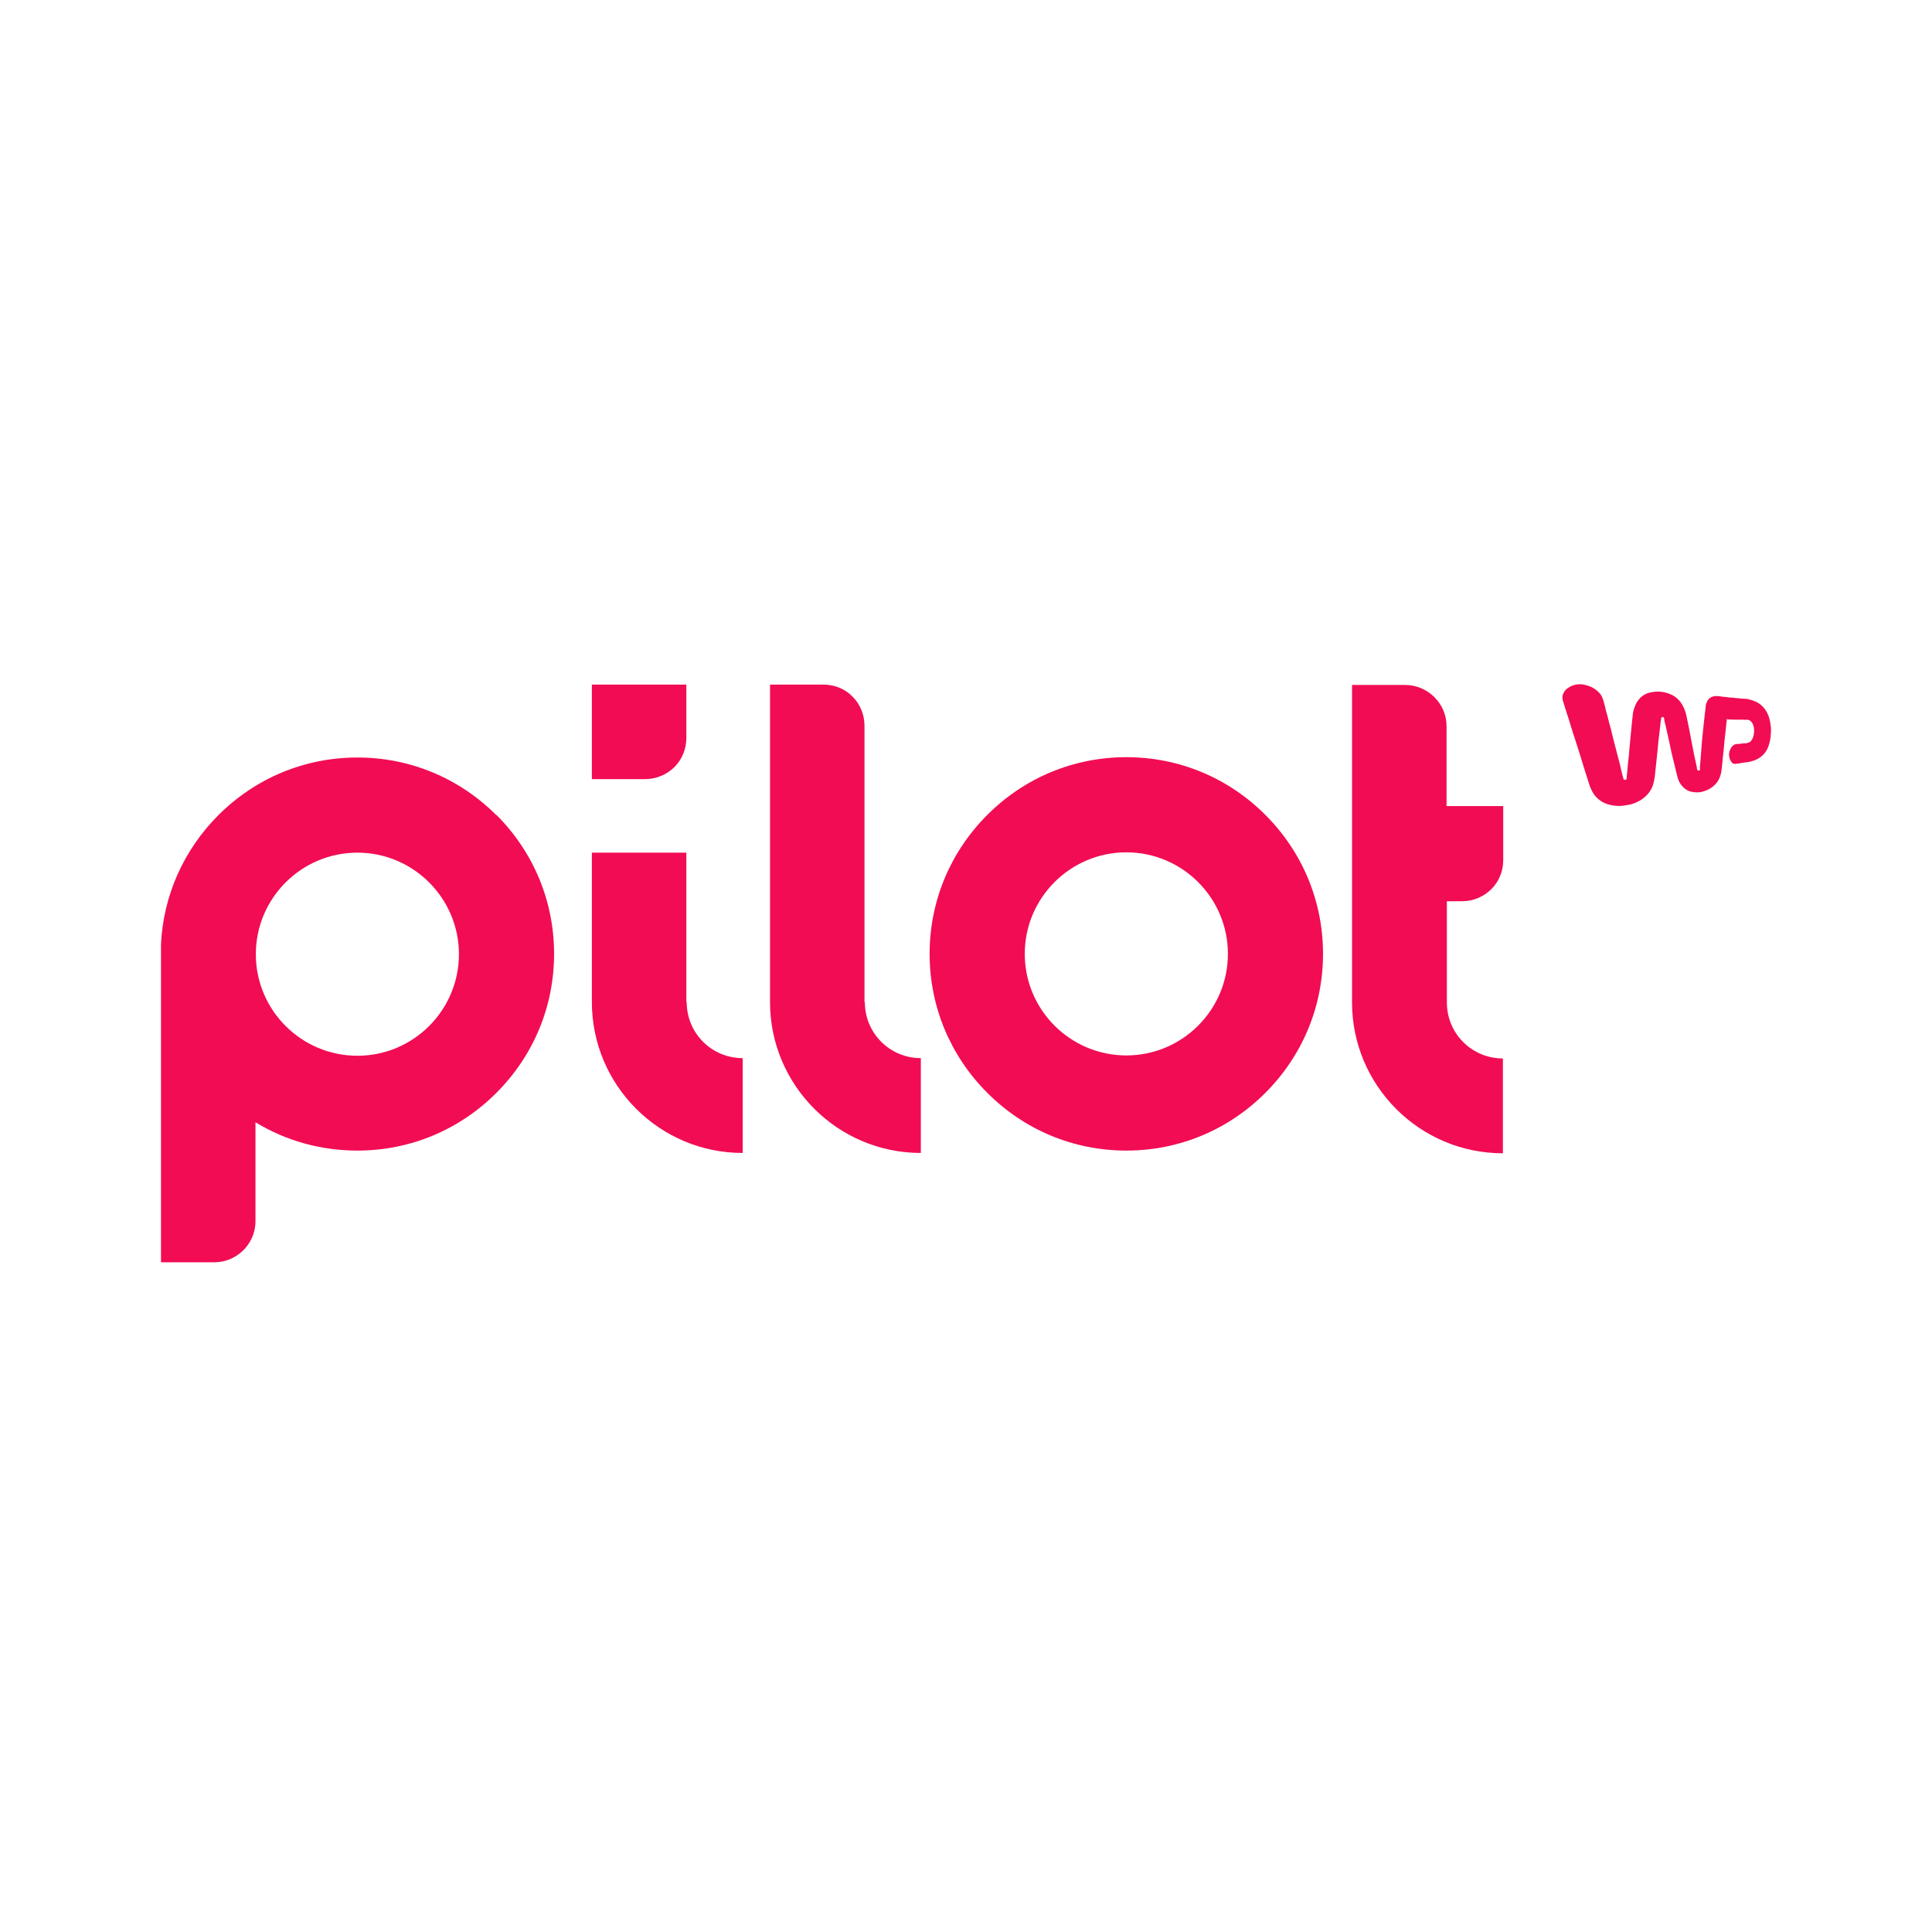
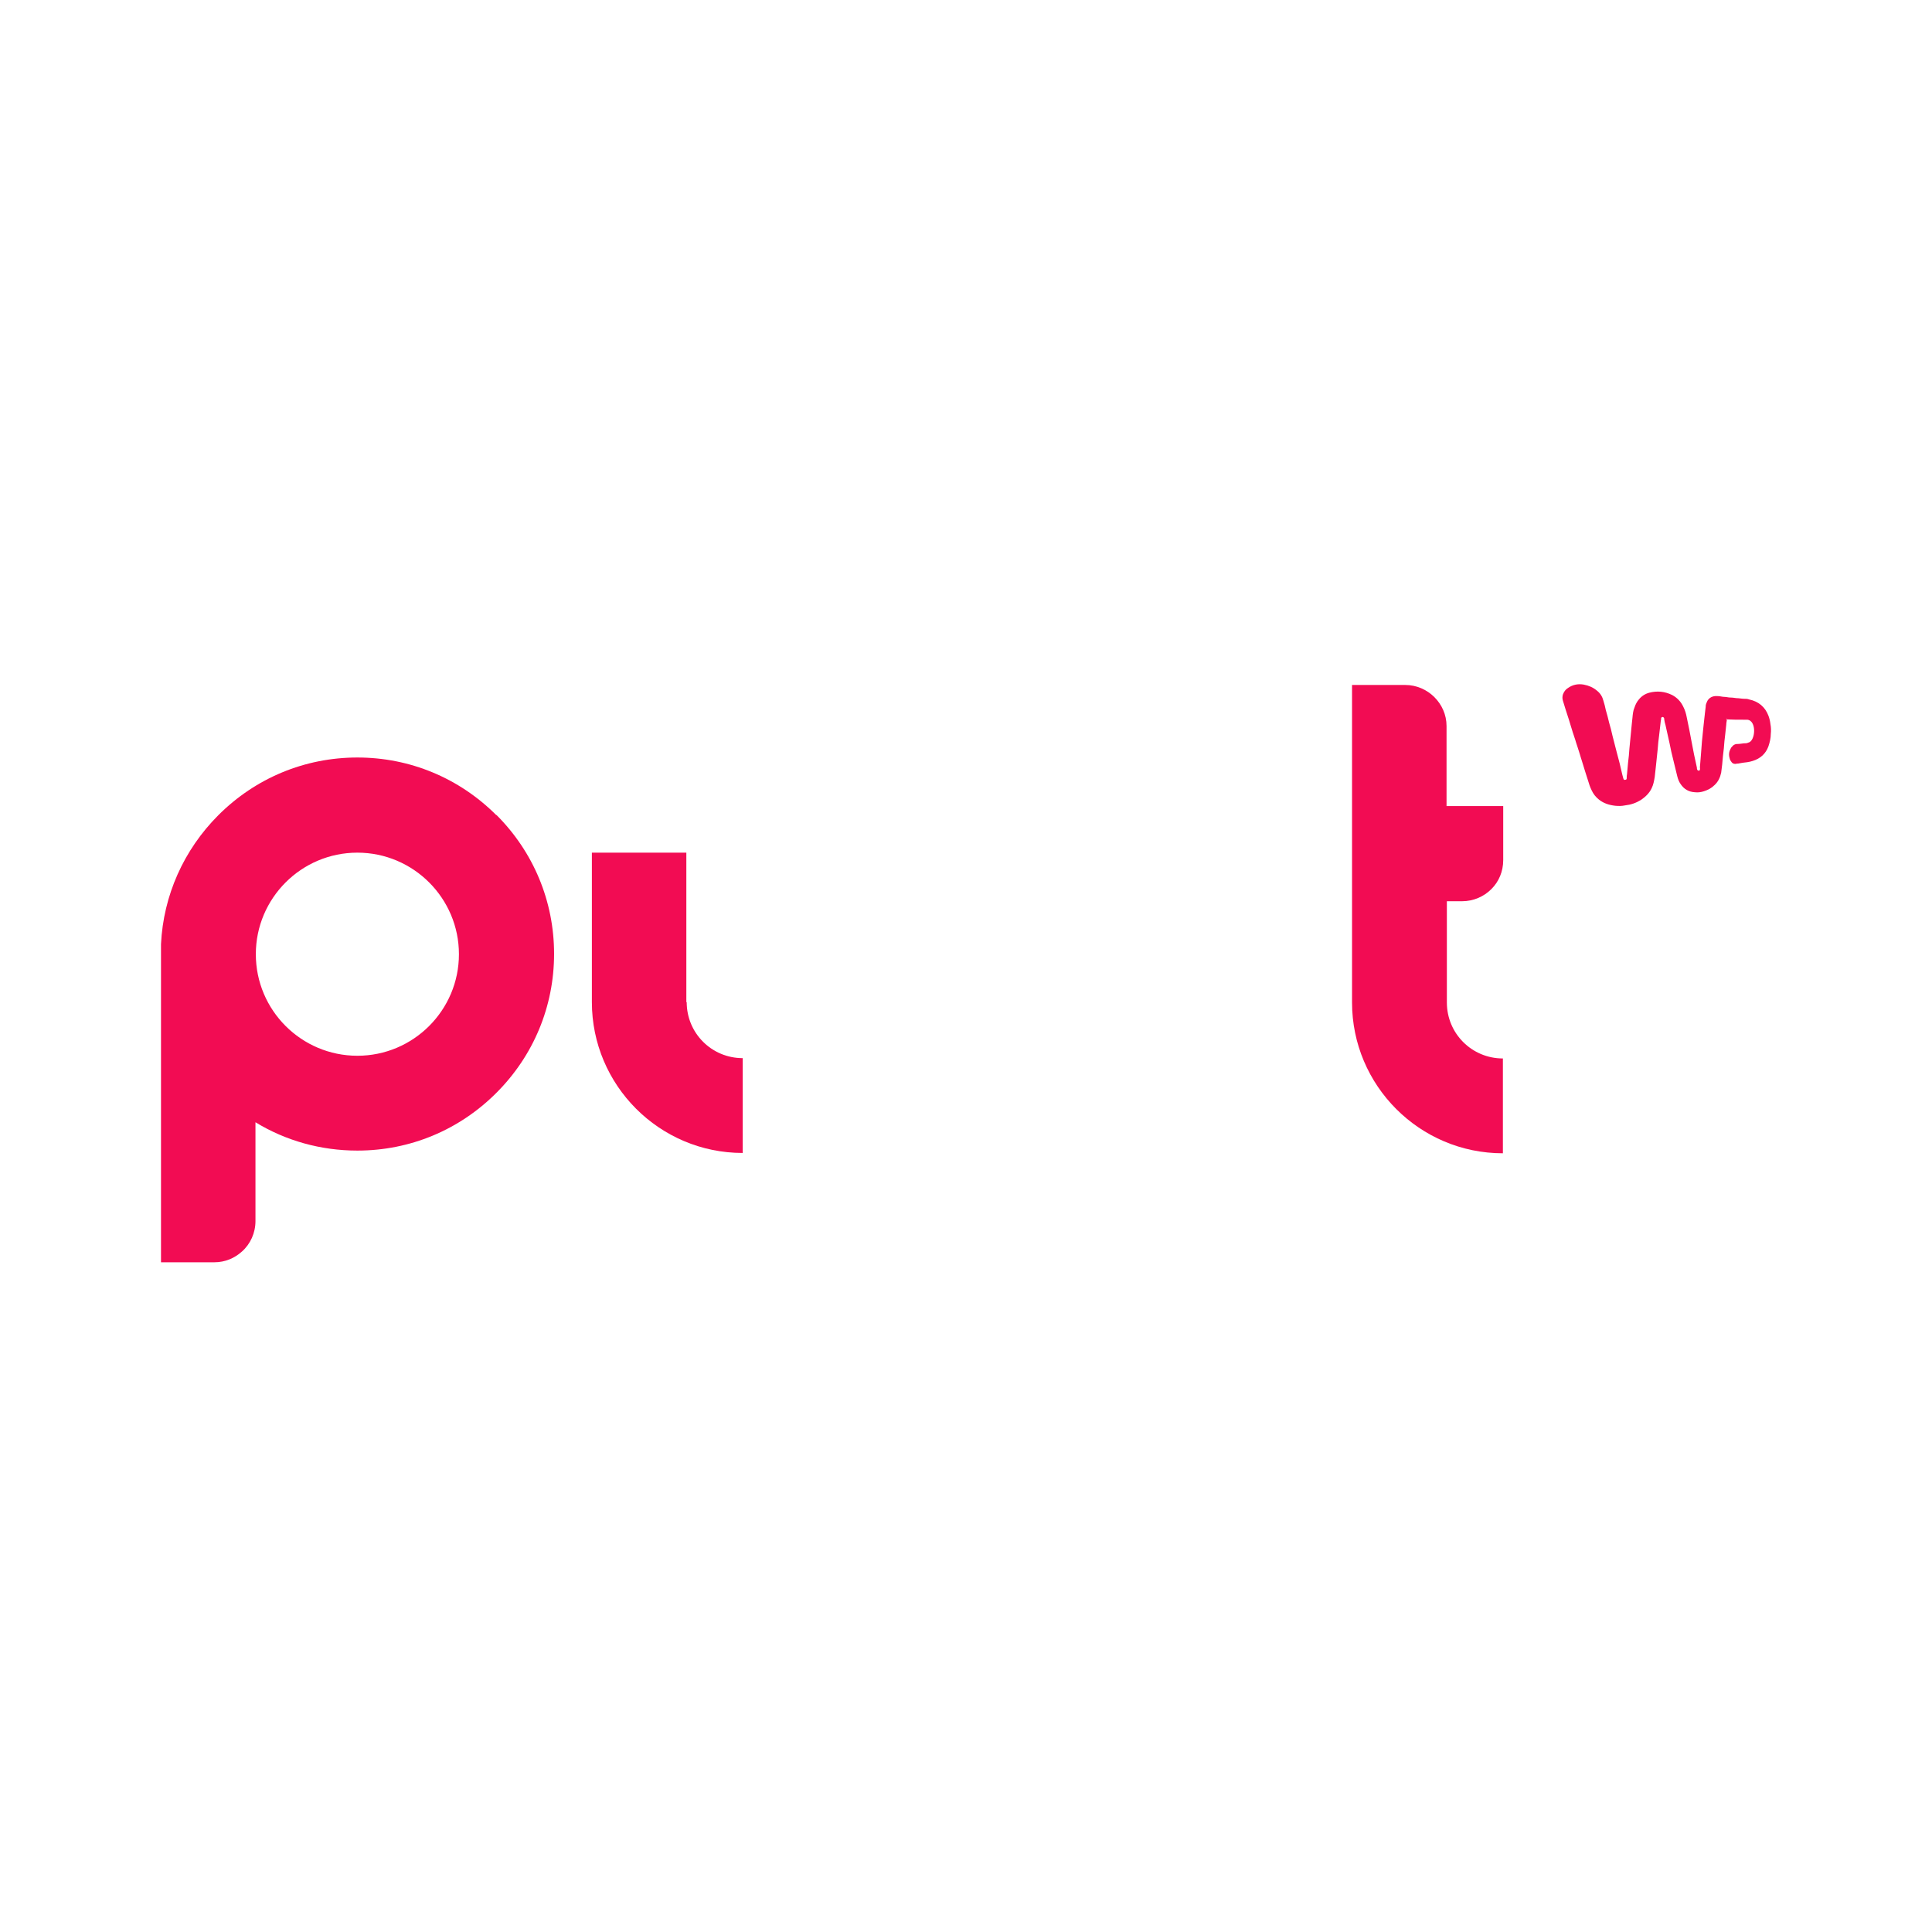
<svg xmlns="http://www.w3.org/2000/svg" width="48" height="48" viewBox="0 0 48 48" fill="none">
  <rect width="48" height="48" fill="white" />
  <path fill-rule="evenodd" clip-rule="evenodd" d="M42.905 17.848C42.905 17.906 42.888 17.957 42.888 18.007C42.88 18.091 42.871 18.166 42.863 18.242C42.846 18.359 42.838 18.476 42.829 18.585C42.812 18.728 42.796 18.862 42.787 18.996C42.779 19.063 42.771 19.13 42.762 19.197C42.737 19.315 42.687 19.424 42.595 19.507C42.519 19.583 42.435 19.625 42.335 19.658C42.259 19.683 42.184 19.692 42.108 19.683C41.958 19.675 41.84 19.608 41.756 19.482C41.714 19.424 41.689 19.357 41.672 19.289C41.639 19.155 41.605 19.013 41.572 18.879C41.538 18.745 41.505 18.602 41.48 18.468C41.446 18.317 41.413 18.166 41.379 18.015C41.362 17.965 41.354 17.915 41.346 17.864V17.848C41.337 17.822 41.32 17.814 41.304 17.814C41.287 17.814 41.27 17.831 41.27 17.848C41.27 17.873 41.27 17.89 41.262 17.906C41.245 18.032 41.237 18.158 41.22 18.275C41.203 18.384 41.195 18.493 41.186 18.602C41.169 18.736 41.161 18.87 41.144 19.004C41.136 19.105 41.119 19.206 41.111 19.306C41.094 19.407 41.077 19.499 41.035 19.583C40.977 19.709 40.876 19.801 40.767 19.876C40.641 19.952 40.516 19.994 40.373 20.01C40.289 20.027 40.214 20.027 40.13 20.019C39.979 20.002 39.845 19.96 39.728 19.868C39.644 19.801 39.585 19.725 39.543 19.633C39.501 19.549 39.476 19.465 39.451 19.382C39.426 19.315 39.409 19.239 39.384 19.172C39.359 19.088 39.334 19.013 39.309 18.929C39.283 18.854 39.267 18.787 39.242 18.711C39.216 18.619 39.183 18.535 39.158 18.451C39.133 18.359 39.099 18.275 39.074 18.191C39.04 18.091 39.015 17.99 38.982 17.89C38.956 17.806 38.923 17.713 38.898 17.63C38.873 17.554 38.856 17.487 38.831 17.412C38.814 17.361 38.814 17.303 38.831 17.252C38.856 17.185 38.898 17.127 38.956 17.093C39.074 17.009 39.208 16.984 39.35 17.009C39.476 17.035 39.577 17.076 39.677 17.16C39.761 17.227 39.812 17.311 39.837 17.412C39.862 17.487 39.879 17.563 39.895 17.638C39.929 17.747 39.954 17.856 39.979 17.957C40.013 18.066 40.038 18.174 40.063 18.284C40.096 18.418 40.13 18.552 40.164 18.677C40.189 18.778 40.214 18.87 40.239 18.962C40.264 19.055 40.281 19.155 40.306 19.247C40.315 19.281 40.323 19.306 40.331 19.34C40.34 19.373 40.356 19.382 40.382 19.373C40.407 19.373 40.415 19.357 40.415 19.331C40.415 19.298 40.415 19.264 40.423 19.231C40.432 19.139 40.44 19.038 40.449 18.946C40.465 18.828 40.474 18.719 40.482 18.602C40.499 18.459 40.507 18.309 40.524 18.166C40.532 18.049 40.549 17.94 40.558 17.831C40.566 17.747 40.574 17.655 40.608 17.579C40.633 17.504 40.666 17.437 40.717 17.378C40.784 17.294 40.876 17.236 40.977 17.21C41.169 17.16 41.362 17.177 41.547 17.269C41.672 17.336 41.765 17.437 41.823 17.563C41.865 17.646 41.89 17.73 41.907 17.822C41.949 18.024 41.991 18.225 42.025 18.418C42.066 18.636 42.108 18.854 42.159 19.072C42.159 19.088 42.159 19.105 42.167 19.122C42.175 19.139 42.192 19.147 42.209 19.147C42.226 19.147 42.226 19.139 42.234 19.122C42.242 19.105 42.234 19.08 42.234 19.063C42.242 18.954 42.251 18.854 42.259 18.753C42.268 18.644 42.276 18.535 42.284 18.426C42.293 18.334 42.301 18.25 42.31 18.166C42.318 18.057 42.335 17.957 42.343 17.856C42.352 17.755 42.368 17.655 42.377 17.563C42.377 17.521 42.385 17.487 42.402 17.454C42.444 17.328 42.561 17.286 42.662 17.294C42.712 17.294 42.754 17.303 42.804 17.311C42.855 17.311 42.905 17.32 42.955 17.328C43.022 17.328 43.081 17.336 43.139 17.345C43.206 17.345 43.274 17.361 43.332 17.361C43.374 17.361 43.416 17.361 43.458 17.378C43.693 17.428 43.852 17.563 43.936 17.78C43.961 17.848 43.978 17.915 43.986 17.99C44.003 18.074 44.003 18.158 43.995 18.233C43.995 18.342 43.969 18.443 43.936 18.543C43.869 18.728 43.735 18.845 43.55 18.904C43.5 18.921 43.458 18.929 43.408 18.937C43.332 18.946 43.257 18.954 43.181 18.971C43.156 18.971 43.139 18.971 43.123 18.979C43.081 18.979 43.047 18.971 43.022 18.937C42.997 18.904 42.98 18.879 42.972 18.837C42.947 18.753 42.955 18.677 42.997 18.602C43.005 18.577 43.022 18.56 43.039 18.543C43.064 18.51 43.098 18.493 43.139 18.485C43.206 18.485 43.265 18.476 43.324 18.468C43.366 18.468 43.399 18.468 43.433 18.451C43.617 18.418 43.651 17.898 43.408 17.881C43.374 17.881 43.341 17.881 43.307 17.881C43.173 17.881 43.039 17.881 42.905 17.873C42.905 17.873 42.905 17.873 42.888 17.873" fill="#F20C53" />
-   <path d="M27.983 28.586C26.676 28.586 25.452 28.075 24.53 27.152C23.608 26.23 23.096 25.006 23.096 23.699C23.096 22.391 23.608 21.167 24.53 20.245C25.452 19.323 26.676 18.812 27.983 18.812C29.291 18.812 30.515 19.323 31.437 20.245C32.359 21.167 32.87 22.391 32.87 23.699C32.87 25.006 32.359 26.23 31.437 27.152C30.515 28.075 29.291 28.586 27.983 28.586ZM27.983 21.176C26.592 21.176 25.46 22.307 25.46 23.699C25.46 25.09 26.592 26.222 27.983 26.222C29.375 26.222 30.507 25.09 30.507 23.699C30.507 22.307 29.375 21.176 27.983 21.176Z" fill="#F20C53" />
-   <path d="M16.029 19.357H14.705V17.009H17.052V18.334C17.052 18.61 16.943 18.87 16.759 19.055C16.574 19.239 16.314 19.357 16.029 19.357Z" fill="#F20C53" />
  <path d="M17.052 24.898V21.184H14.705V24.898C14.705 26.96 16.381 28.645 18.452 28.645V26.289C17.681 26.289 17.061 25.669 17.061 24.898H17.052Z" fill="#F20C53" />
-   <path d="M21.478 24.898V18.032C21.478 17.755 21.369 17.495 21.185 17.311C21 17.118 20.741 17.009 20.456 17.009H19.131V24.898C19.131 26.96 20.808 28.645 22.878 28.645V26.289C22.107 26.289 21.487 25.669 21.487 24.898H21.478Z" fill="#F20C53" />
  <path d="M12.332 20.253C11.41 19.331 10.187 18.82 8.879 18.82C7.571 18.82 6.347 19.331 5.425 20.253C4.562 21.117 4.059 22.249 4 23.456V23.506C4 23.573 4 23.64 4 23.707C4 23.774 4 23.841 4 23.908V31.361H5.324C5.593 31.361 5.827 31.26 6.012 31.093C6.221 30.908 6.347 30.631 6.347 30.338V27.882C7.102 28.343 7.973 28.586 8.879 28.586C10.187 28.586 11.41 28.075 12.332 27.152C13.255 26.23 13.766 25.006 13.766 23.699C13.766 22.391 13.255 21.167 12.332 20.245V20.253ZM8.879 26.23C7.487 26.23 6.356 25.099 6.356 23.707C6.356 22.316 7.487 21.184 8.879 21.184C10.27 21.184 11.402 22.316 11.402 23.707C11.402 25.099 10.27 26.23 8.879 26.23Z" fill="#F20C53" />
  <path d="M36.324 22.391C36.609 22.391 36.869 22.274 37.053 22.089C37.238 21.905 37.347 21.653 37.347 21.368V20.027H35.939V18.04C35.939 17.755 35.821 17.504 35.637 17.32C35.452 17.135 35.193 17.018 34.916 17.018H33.591V24.906C33.591 26.968 35.268 28.653 37.339 28.653V26.297C36.567 26.297 35.947 25.677 35.947 24.906V22.391H36.333H36.324Z" fill="#F20C53" />
</svg>